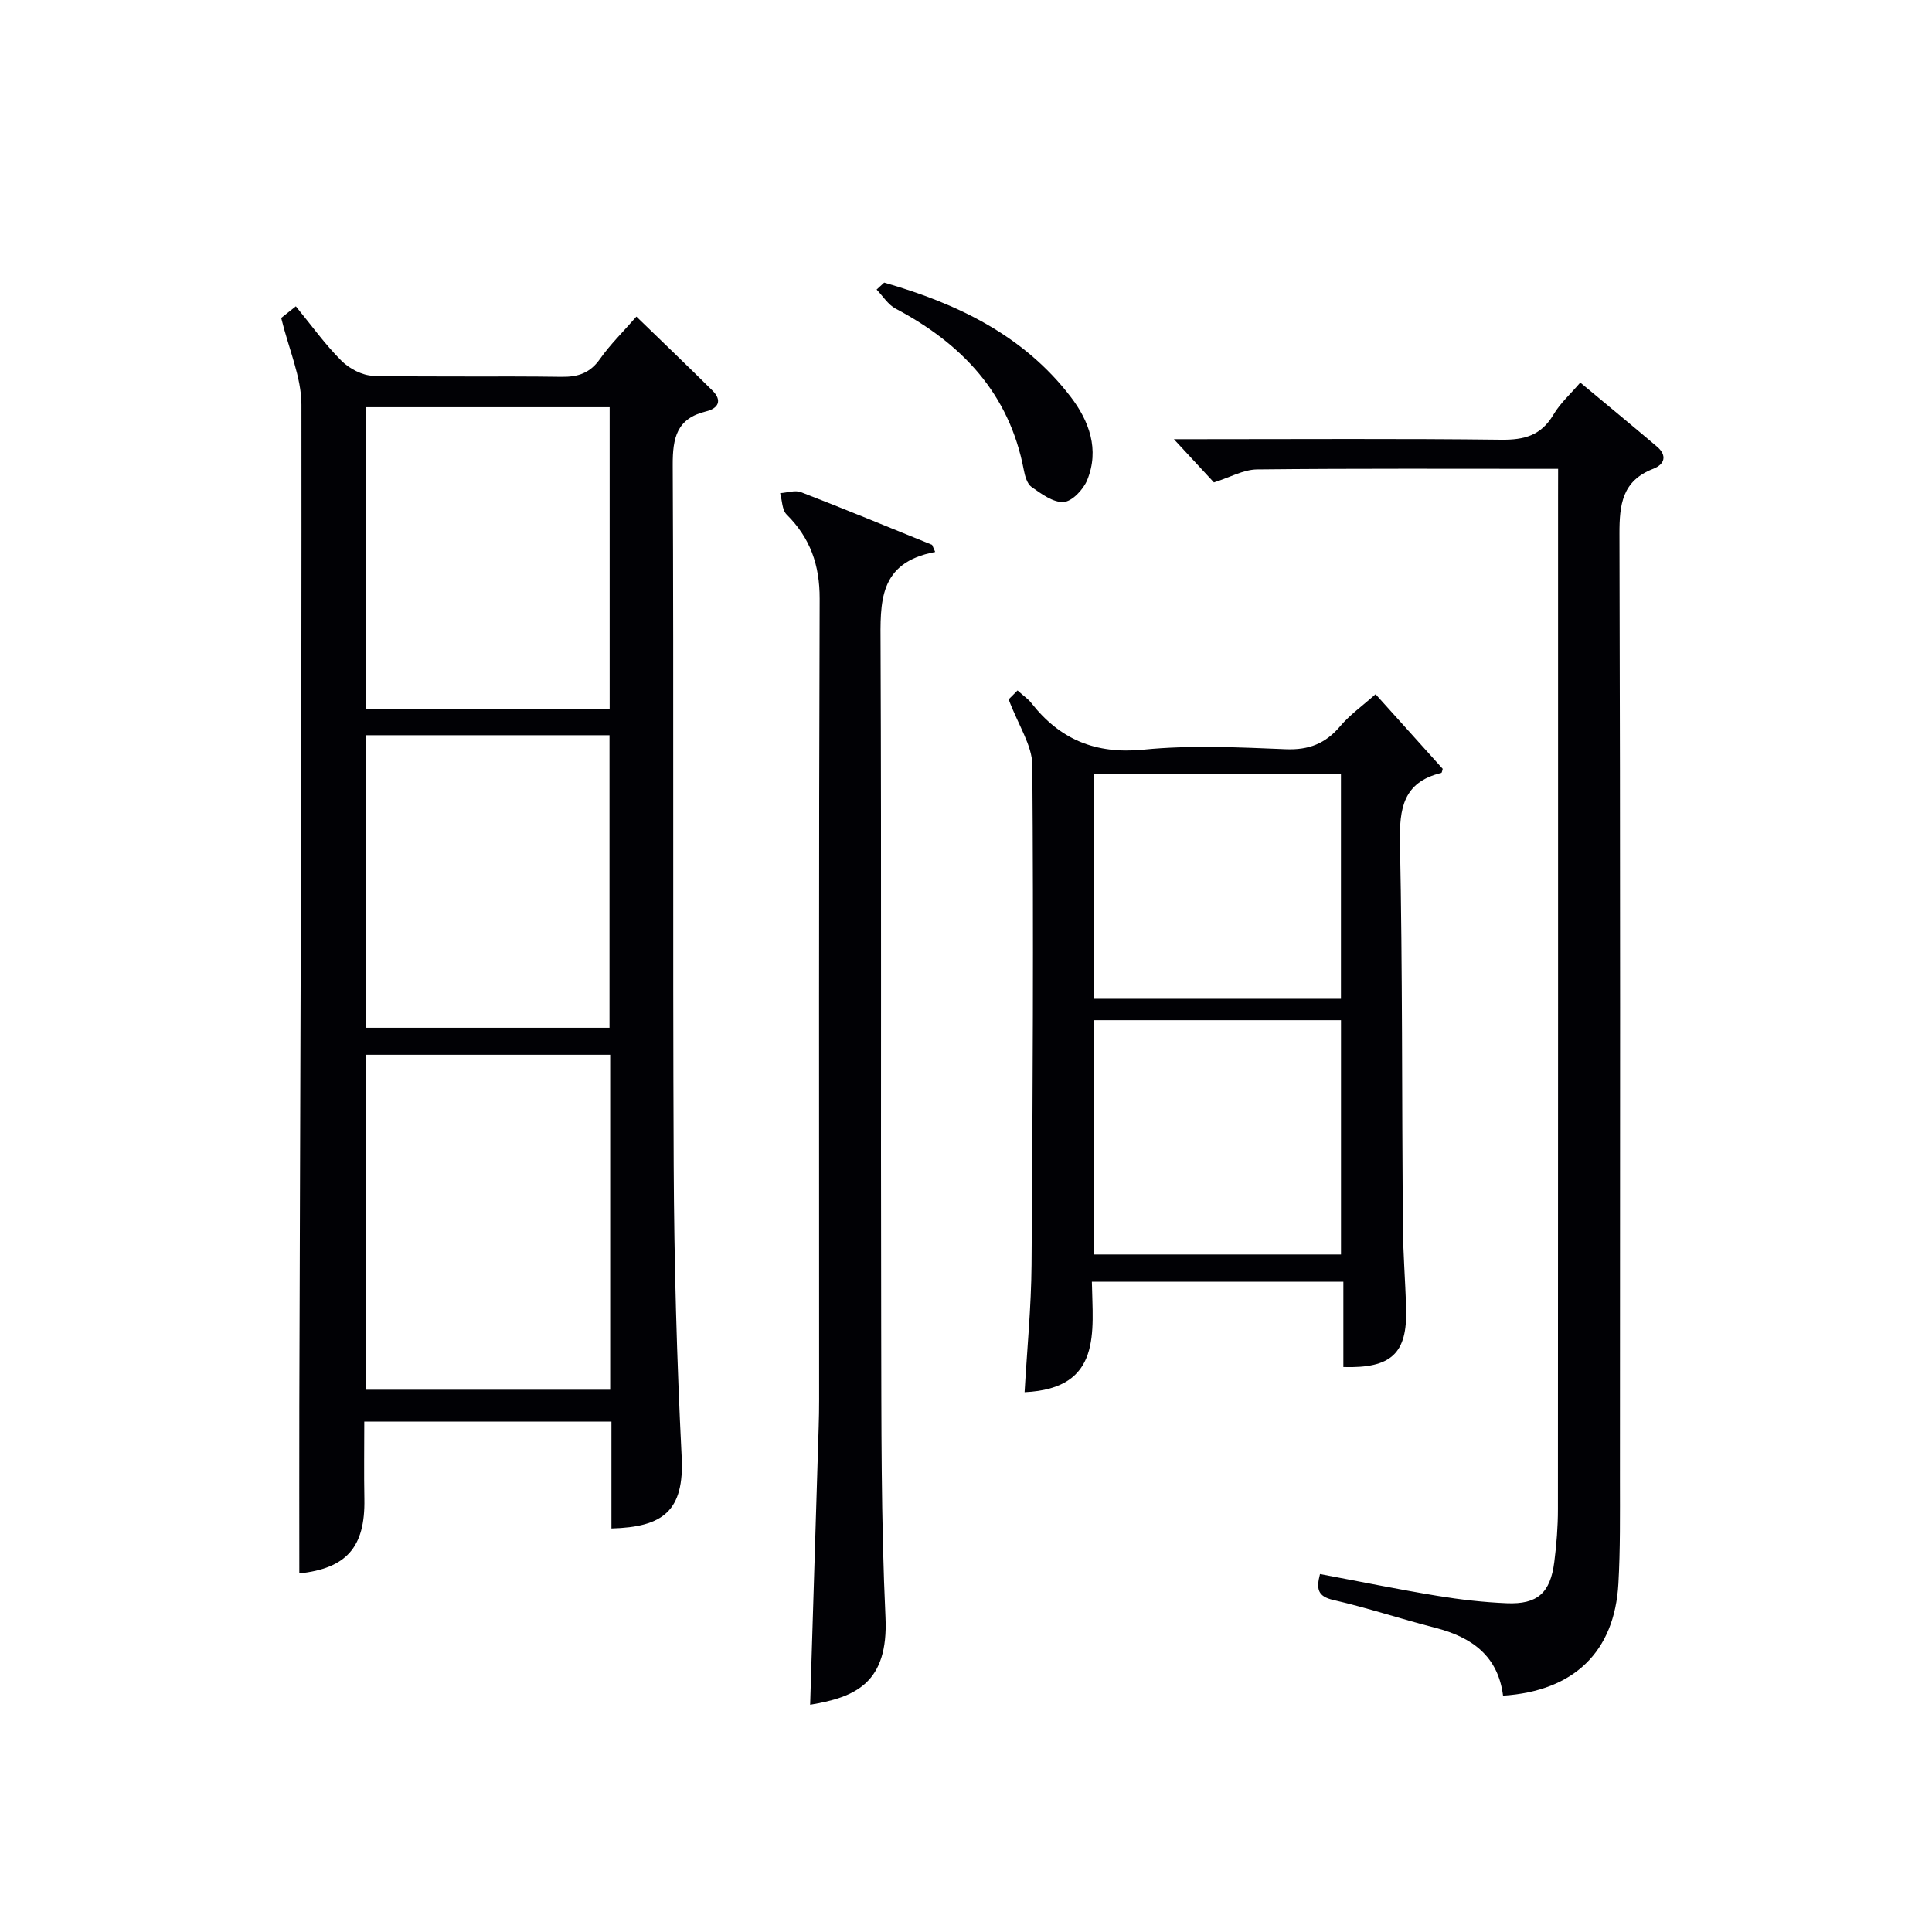
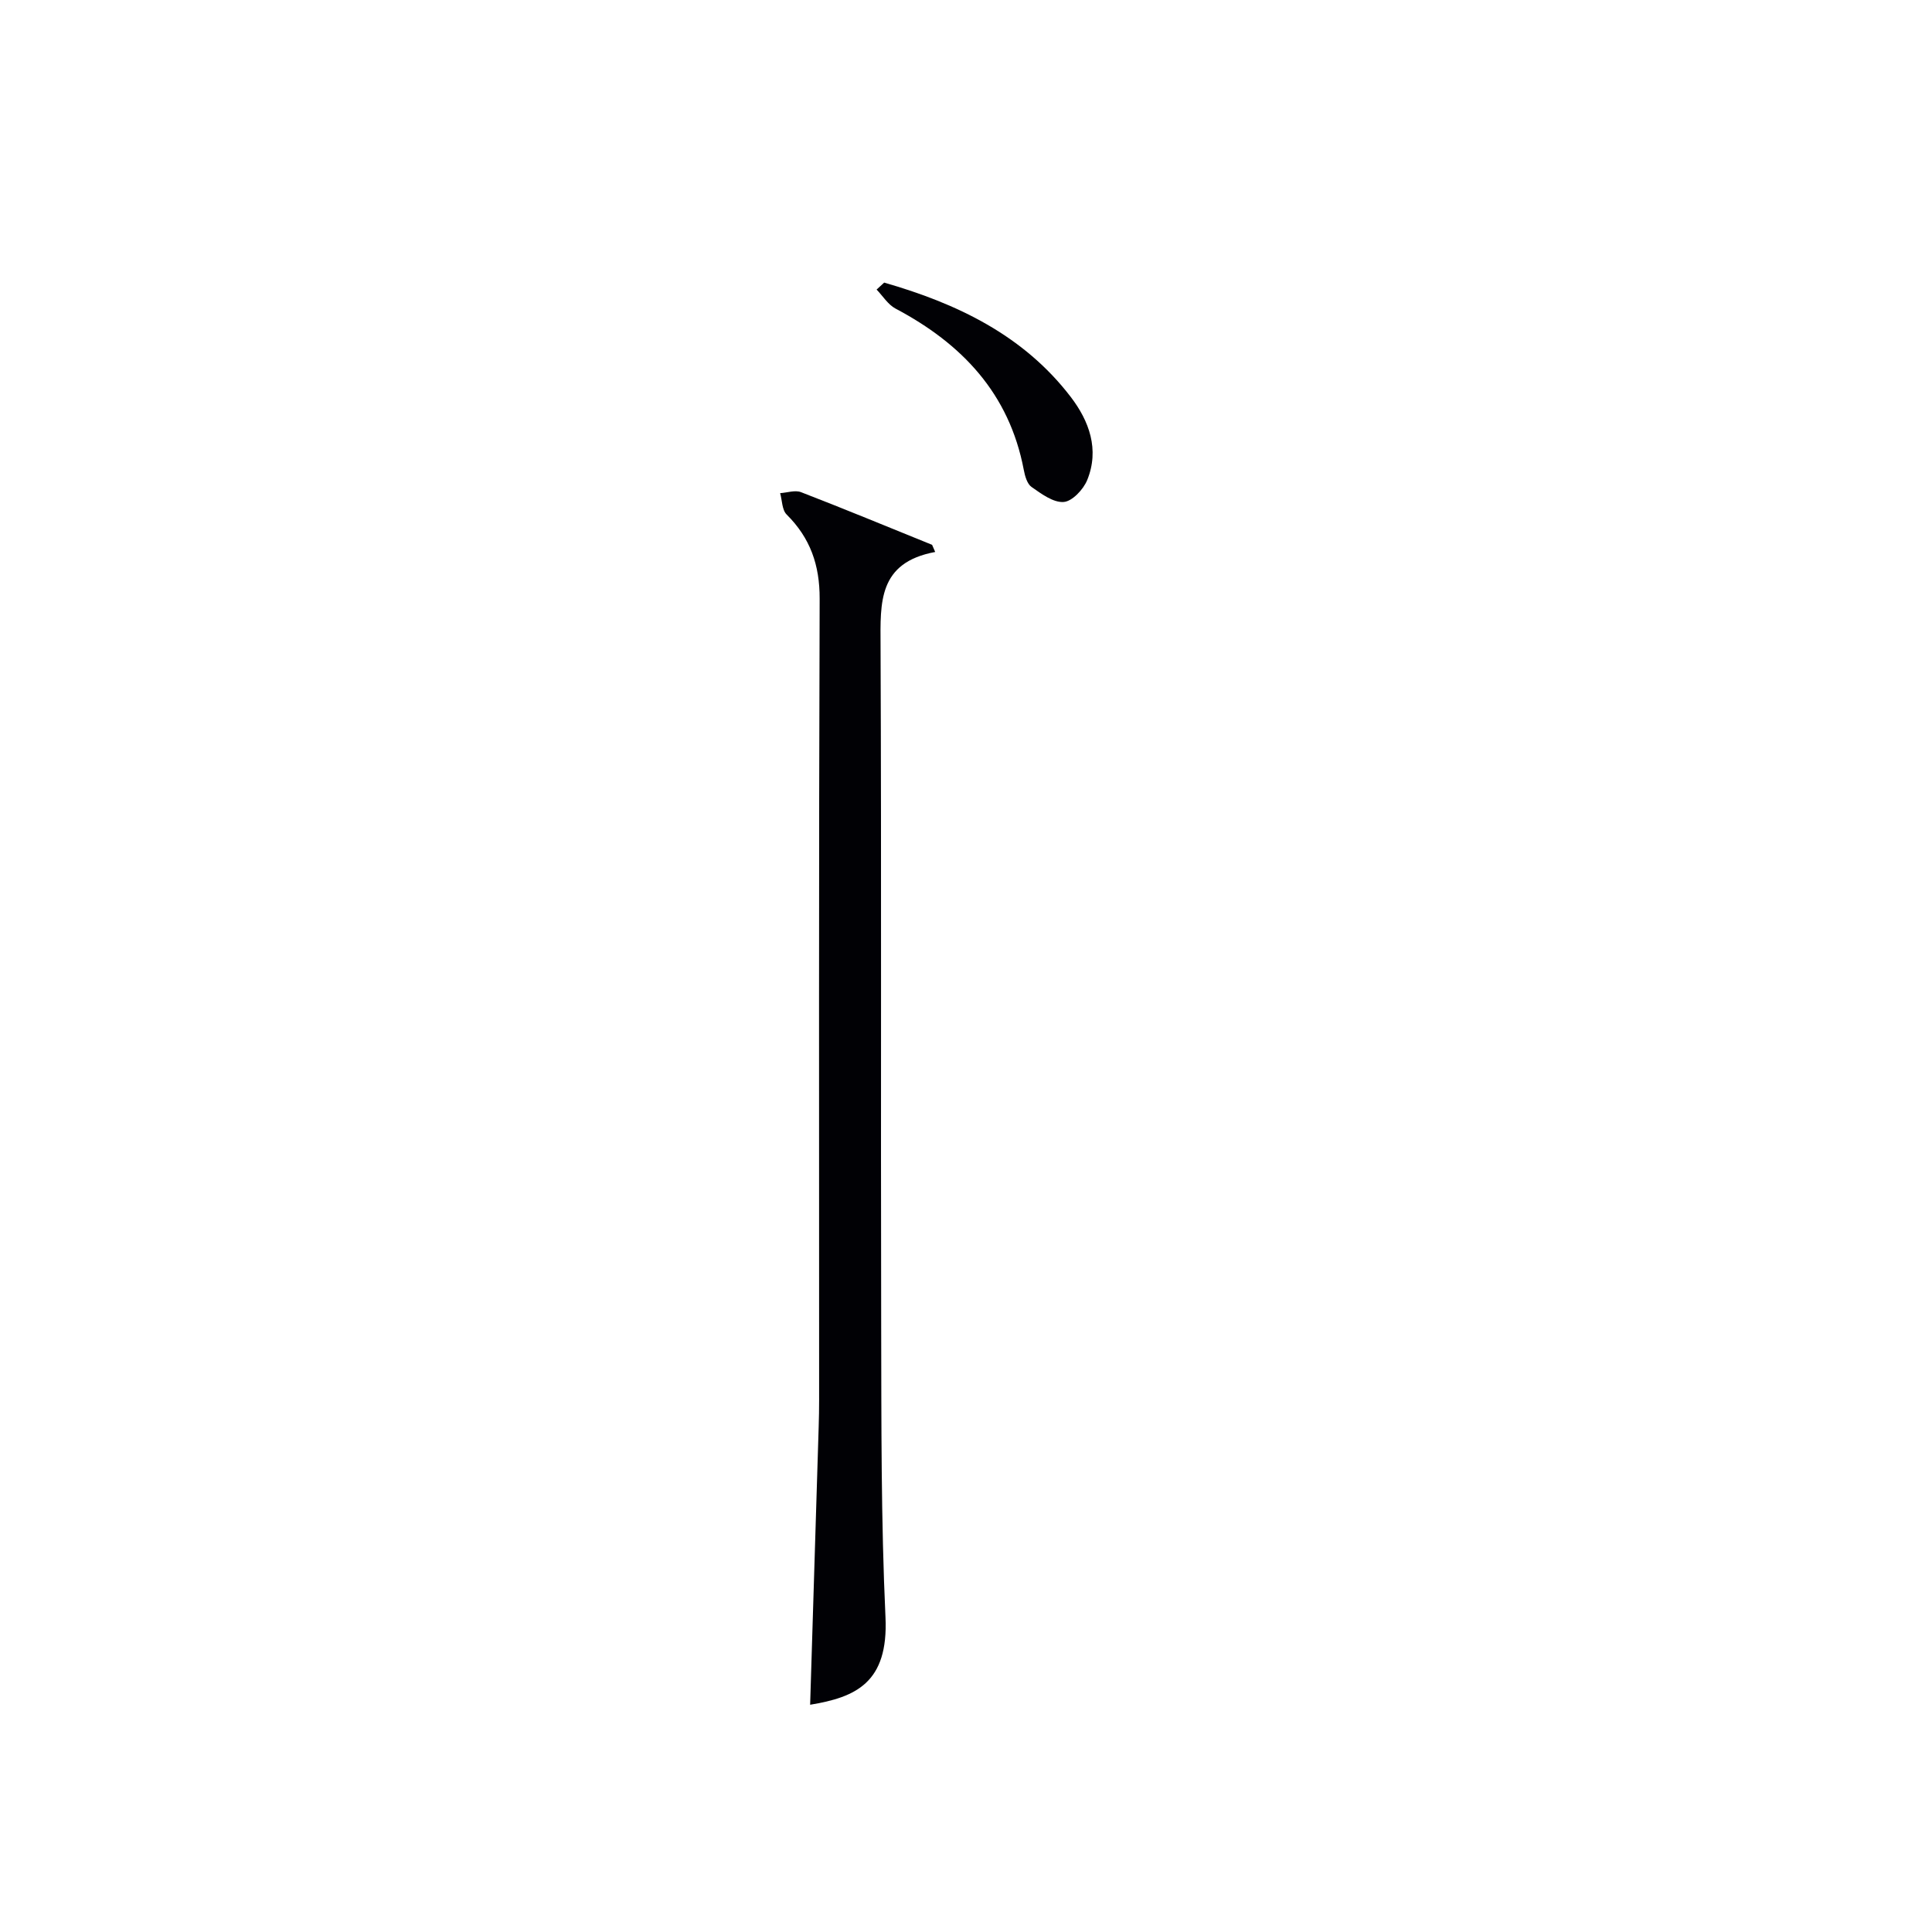
<svg xmlns="http://www.w3.org/2000/svg" enable-background="new 0 0 400 400" viewBox="0 0 400 400">
  <g fill="#010105">
-     <path d="m126.59 316.45c0-7.28 0-14.56 0-22.13-17.18 0-33.9 0-51.17 0 0 5.46-.08 10.75.02 16.04.19 10.04-3.79 14.37-13.47 15.4 0-11.48-.03-23.04 0-34.6.2-69.12.51-138.25.44-207.37-.01-5.72-2.6-11.44-4.19-17.96.27-.21 1.51-1.2 3.03-2.41 3.25 3.96 6.05 7.89 9.43 11.26 1.64 1.64 4.33 3.07 6.58 3.12 12.99.29 25.99.03 38.98.22 3.49.05 5.94-.8 8-3.73 2.09-2.97 4.74-5.55 7.52-8.74 5.34 5.18 10.59 10.2 15.75 15.32 2.09 2.08 1.18 3.7-1.34 4.31-6.05 1.47-6.92 5.44-6.89 11.12.23 48.32-.02 96.64.2 144.95.09 20.12.64 40.26 1.65 60.36.57 11.24-3.86 14.55-14.54 14.84zm-.26-98.07c-17.12 0-33.82 0-50.65 0v69.35h50.65c0-23.18 0-46.08 0-69.35zm-50.61-71.59h50.5c0-20.94 0-41.67 0-62.48-16.97 0-33.58 0-50.5 0zm50.47 66c0-20.47 0-40.5 0-60.57-17 0-33.59 0-50.48 0v60.57z" />
-     <path d="m322.59 97.07c-21.37 0-41.85-.1-62.33.12-2.82.03-5.62 1.65-8.93 2.69-2.34-2.52-5.02-5.42-8.29-8.95h5.31c20.83 0 41.65-.14 62.47.11 4.78.06 8.27-.89 10.8-5.19 1.4-2.37 3.56-4.3 5.56-6.64 5.46 4.55 10.7 8.86 15.87 13.25 2.15 1.83 1.62 3.68-.76 4.6-6.44 2.48-7.02 7.38-7 13.51.19 65.31.13 130.61.1 195.92 0 7.13.08 14.27-.32 21.37-.79 14.13-9.2 22.26-23.88 23.21-1.03-8.21-6.47-12.12-14.02-14.05-7.07-1.81-14.01-4.13-21.11-5.76-3.26-.75-3.57-2.27-2.77-5.37 8.17 1.53 16.21 3.18 24.3 4.51 4.74.78 9.55 1.33 14.35 1.53 6.39.27 9.05-2.14 9.86-8.55.46-3.62.75-7.28.75-10.93.04-69.81.03-139.61.03-209.42.01-1.78.01-3.58.01-5.96z" />
-     <path d="m284.8 143.73c4.58 5.09 9.25 10.27 13.9 15.45-.11.32-.15.81-.31.85-7.88 1.91-8.69 7.36-8.54 14.51.53 26.31.39 52.63.59 78.95.04 5.81.52 11.62.68 17.44.26 9.28-3.03 12.4-12.99 12.1 0-5.76 0-11.54 0-17.67-17.43 0-34.46 0-52.07 0 .16 10.35 2.21 22.13-13.93 22.88.51-8.9 1.37-17.64 1.44-26.37.26-34.48.42-68.97.16-103.45-.03-4.1-2.86-8.18-4.9-13.62-.11.11.77-.78 1.84-1.85 1.38 1.24 2.21 1.78 2.79 2.52 5.94 7.62 13.34 10.73 23.28 9.74 9.73-.97 19.65-.49 29.46-.09 4.78.19 8.22-1.16 11.26-4.75 2.01-2.38 4.63-4.24 7.34-6.64zm-58.36 67.49v48.51h51.2c0-16.3 0-32.33 0-48.51-17.15 0-33.94 0-51.2 0zm51.19-4.43c0-15.81 0-31.18 0-46.5-17.28 0-34.19 0-51.18 0v46.5z" />
    <path d="m193.62 114.28c-11.84 2.2-11.35 10.52-11.31 19.25.2 46.97.02 93.94.13 140.91.05 20.14-.04 40.29.89 60.4.63 13.61-6.22 16.56-15.6 18.11.59-19.21 1.18-38.4 1.77-57.59.06-1.83.09-3.66.09-5.49 0-55.3-.08-110.59.11-165.89.02-7-1.94-12.59-6.84-17.46-.96-.96-.92-2.92-1.34-4.42 1.45-.09 3.09-.68 4.33-.2 9.09 3.51 18.09 7.24 27.13 10.9.2.48.42.98.64 1.48z" />
    <path d="m183.06 58.51c15.03 4.32 28.8 10.85 38.61 23.65 3.84 5.01 6 10.92 3.42 17.24-.79 1.94-3.11 4.41-4.87 4.53-2.16.15-4.62-1.69-6.65-3.11-.92-.64-1.37-2.28-1.61-3.55-3-15.8-12.8-26.11-26.55-33.38-1.56-.83-2.63-2.6-3.92-3.94.53-.49 1.05-.96 1.57-1.44z" />
  </g>
</svg>